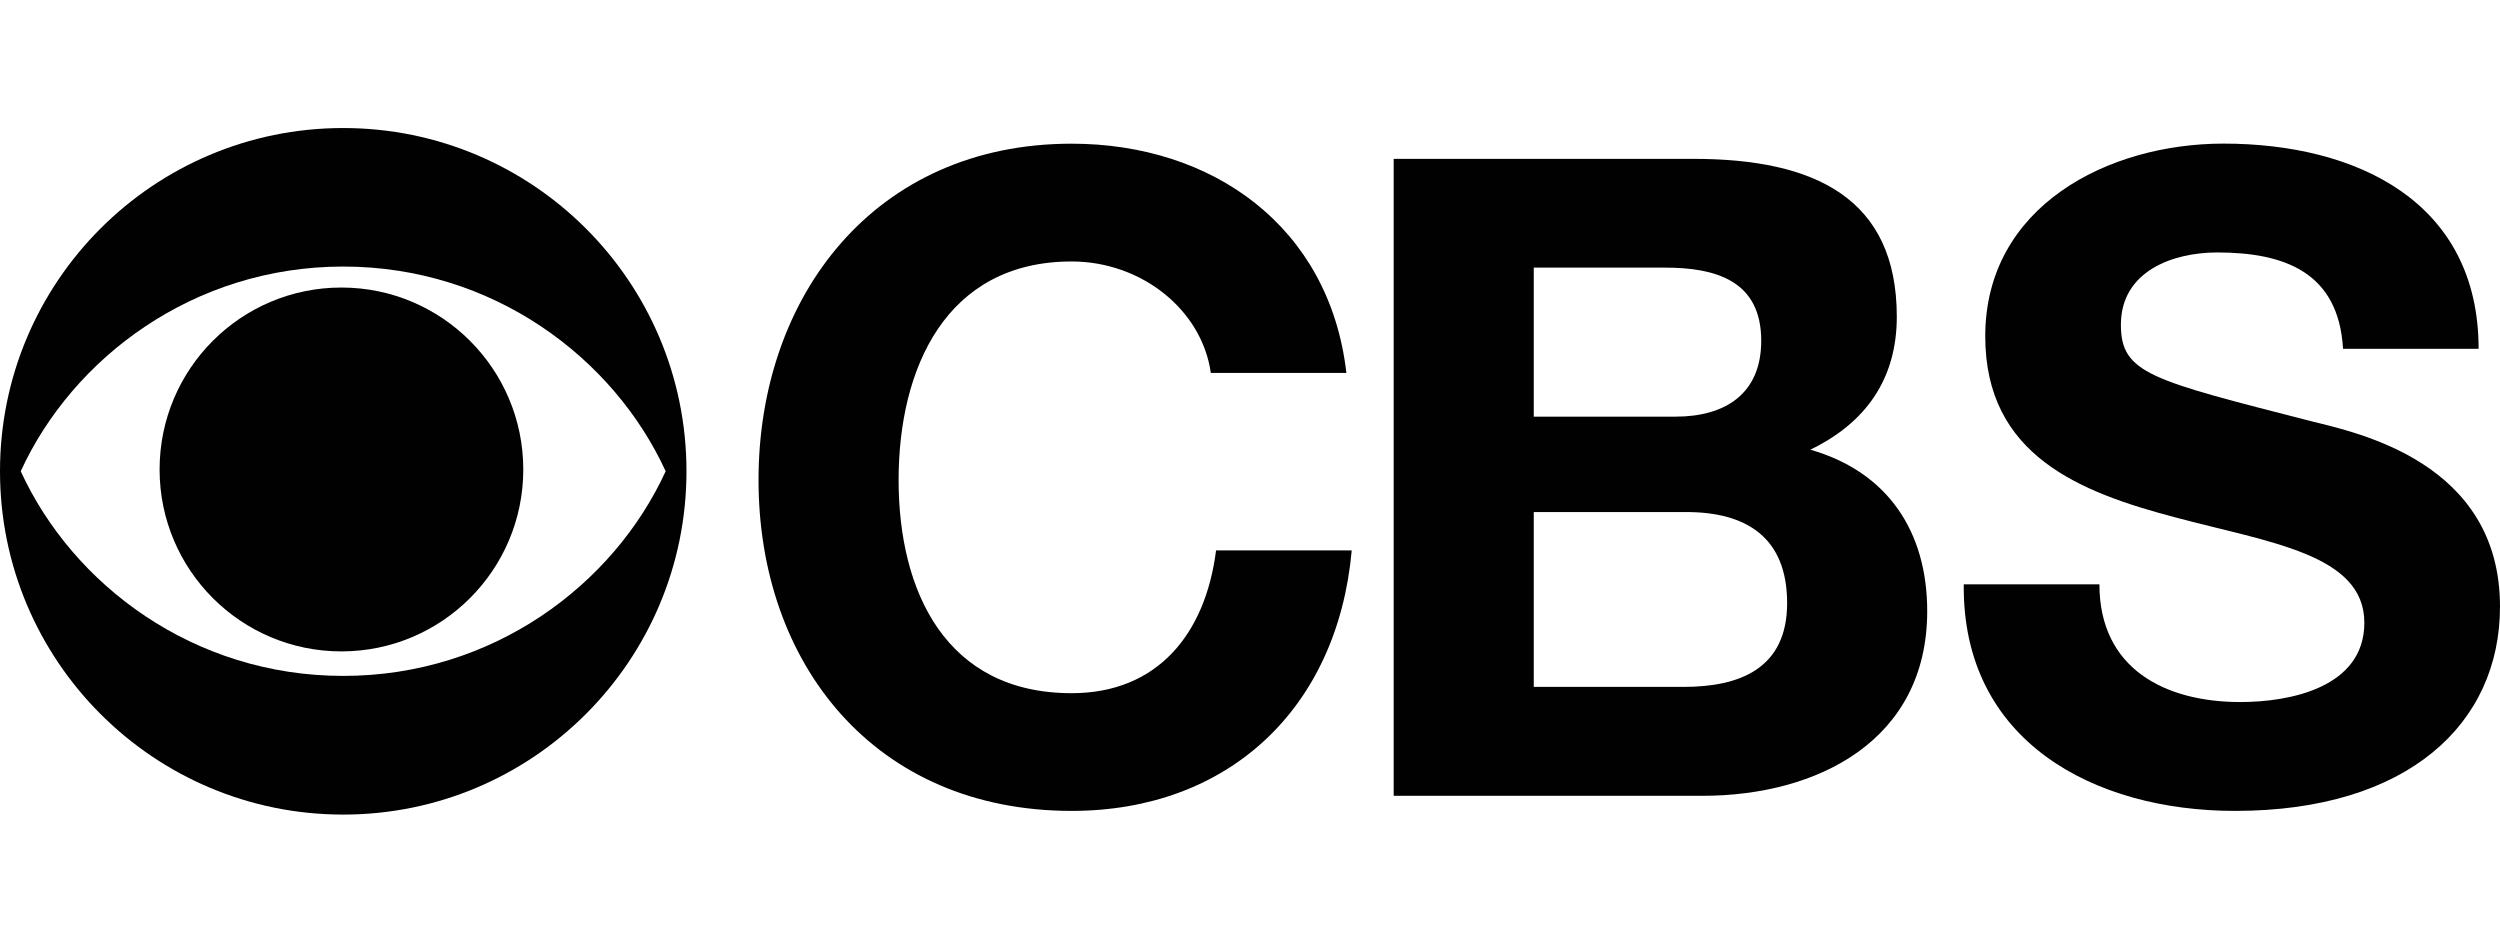
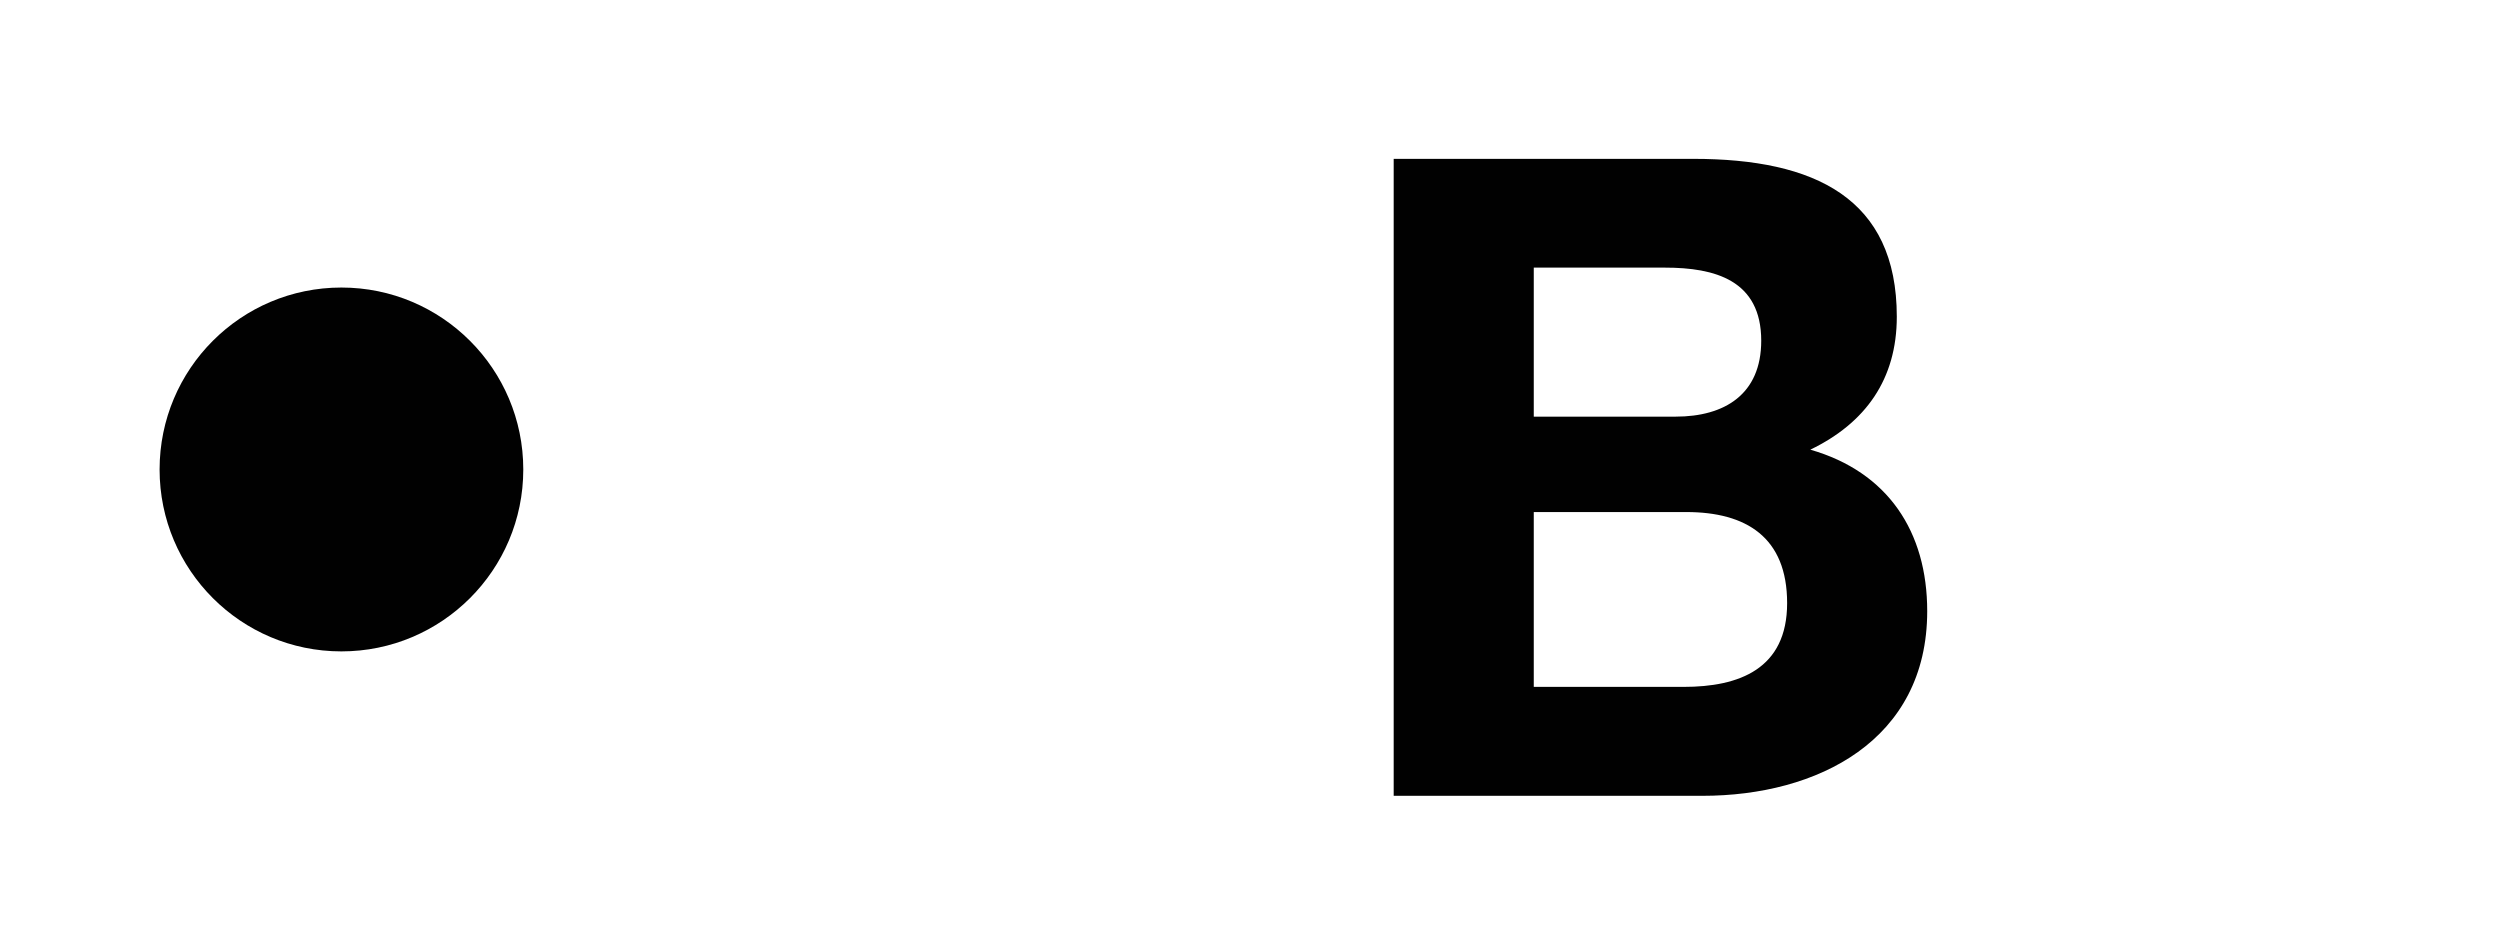
<svg xmlns="http://www.w3.org/2000/svg" id="Layer_1" version="1.1" viewBox="0 0 305 115">
  <defs>
    <style>
      .st0 {
        fill: #010101;
      }
    </style>
  </defs>
  <g id="layer1">
-     <path id="path984" class="st0" d="M147.72,45.5c-1.09-7.73-8.49-13.6-16.98-13.6-15.35,0-21.11,13.05-21.11,26.66s5.77,26.01,21.11,26.01c10.44,0,16.32-7.18,17.62-17.42h16.55c-1.74,19.38-15.13,31.78-34.17,31.78-24.06,0-38.2-17.96-38.2-40.37s14.15-41.03,38.2-41.03c17.08,0,31.45,10.01,33.52,27.97h-16.54Z" />
    <path id="path988" class="st0" d="M170.03,19.38h36.57c14.8,0,24.81,4.79,24.81,19.26,0,7.62-3.8,12.96-10.55,16.22,9.47,2.72,14.26,10.01,14.26,19.7,0,15.79-13.39,22.53-27.43,22.53h-37.66V19.38h0ZM187.12,50.83h17.31c5.98,0,10.44-2.73,10.44-9.26,0-7.4-5.66-8.92-11.75-8.92h-16v18.18h0ZM187.12,83.8h18.29c6.75,0,12.62-2.17,12.62-10.22s-5.01-11.11-12.3-11.11h-18.61v21.33h0Z" />
-     <path id="path992" class="st0" d="M256.13,71.29c0,10.34,8.06,14.36,17.2,14.36,5.98,0,15.12-1.74,15.12-9.68,0-8.38-11.64-9.79-23.07-12.85-11.54-3.05-23.18-7.51-23.18-22.09,0-15.89,15.01-23.51,29.06-23.51,16.21,0,31.13,7.07,31.13,25.03h-16.54c-.54-9.36-7.19-11.75-15.35-11.75-5.43,0-11.75,2.29-11.75,8.82,0,5.98,3.7,6.75,23.18,11.76,5.66,1.41,23.07,5,23.07,22.63,0,14.26-11.21,24.92-32.33,24.92-17.19,0-33.3-8.49-33.09-27.64h16.54Z" />
-     <path id="path996" class="st0" d="M0,57.49C0,34.36,18.74,15.62,41.87,15.62s41.88,18.74,41.88,41.87-18.75,41.89-41.88,41.89S0,80.62,0,57.49M81.21,57.49c-6.35-13.84-21.08-24.97-39.34-24.97S8.88,43.65,2.53,57.49c6.35,13.85,21.07,24.97,39.34,24.97s33-11.12,39.34-24.97" />
    <path id="path1000" class="st0" d="M19.47,57.28c0-12.27,9.93-22.2,22.18-22.2s22.19,9.94,22.19,22.2-9.94,22.19-22.19,22.19-22.18-9.94-22.18-22.19" />
  </g>
</svg>